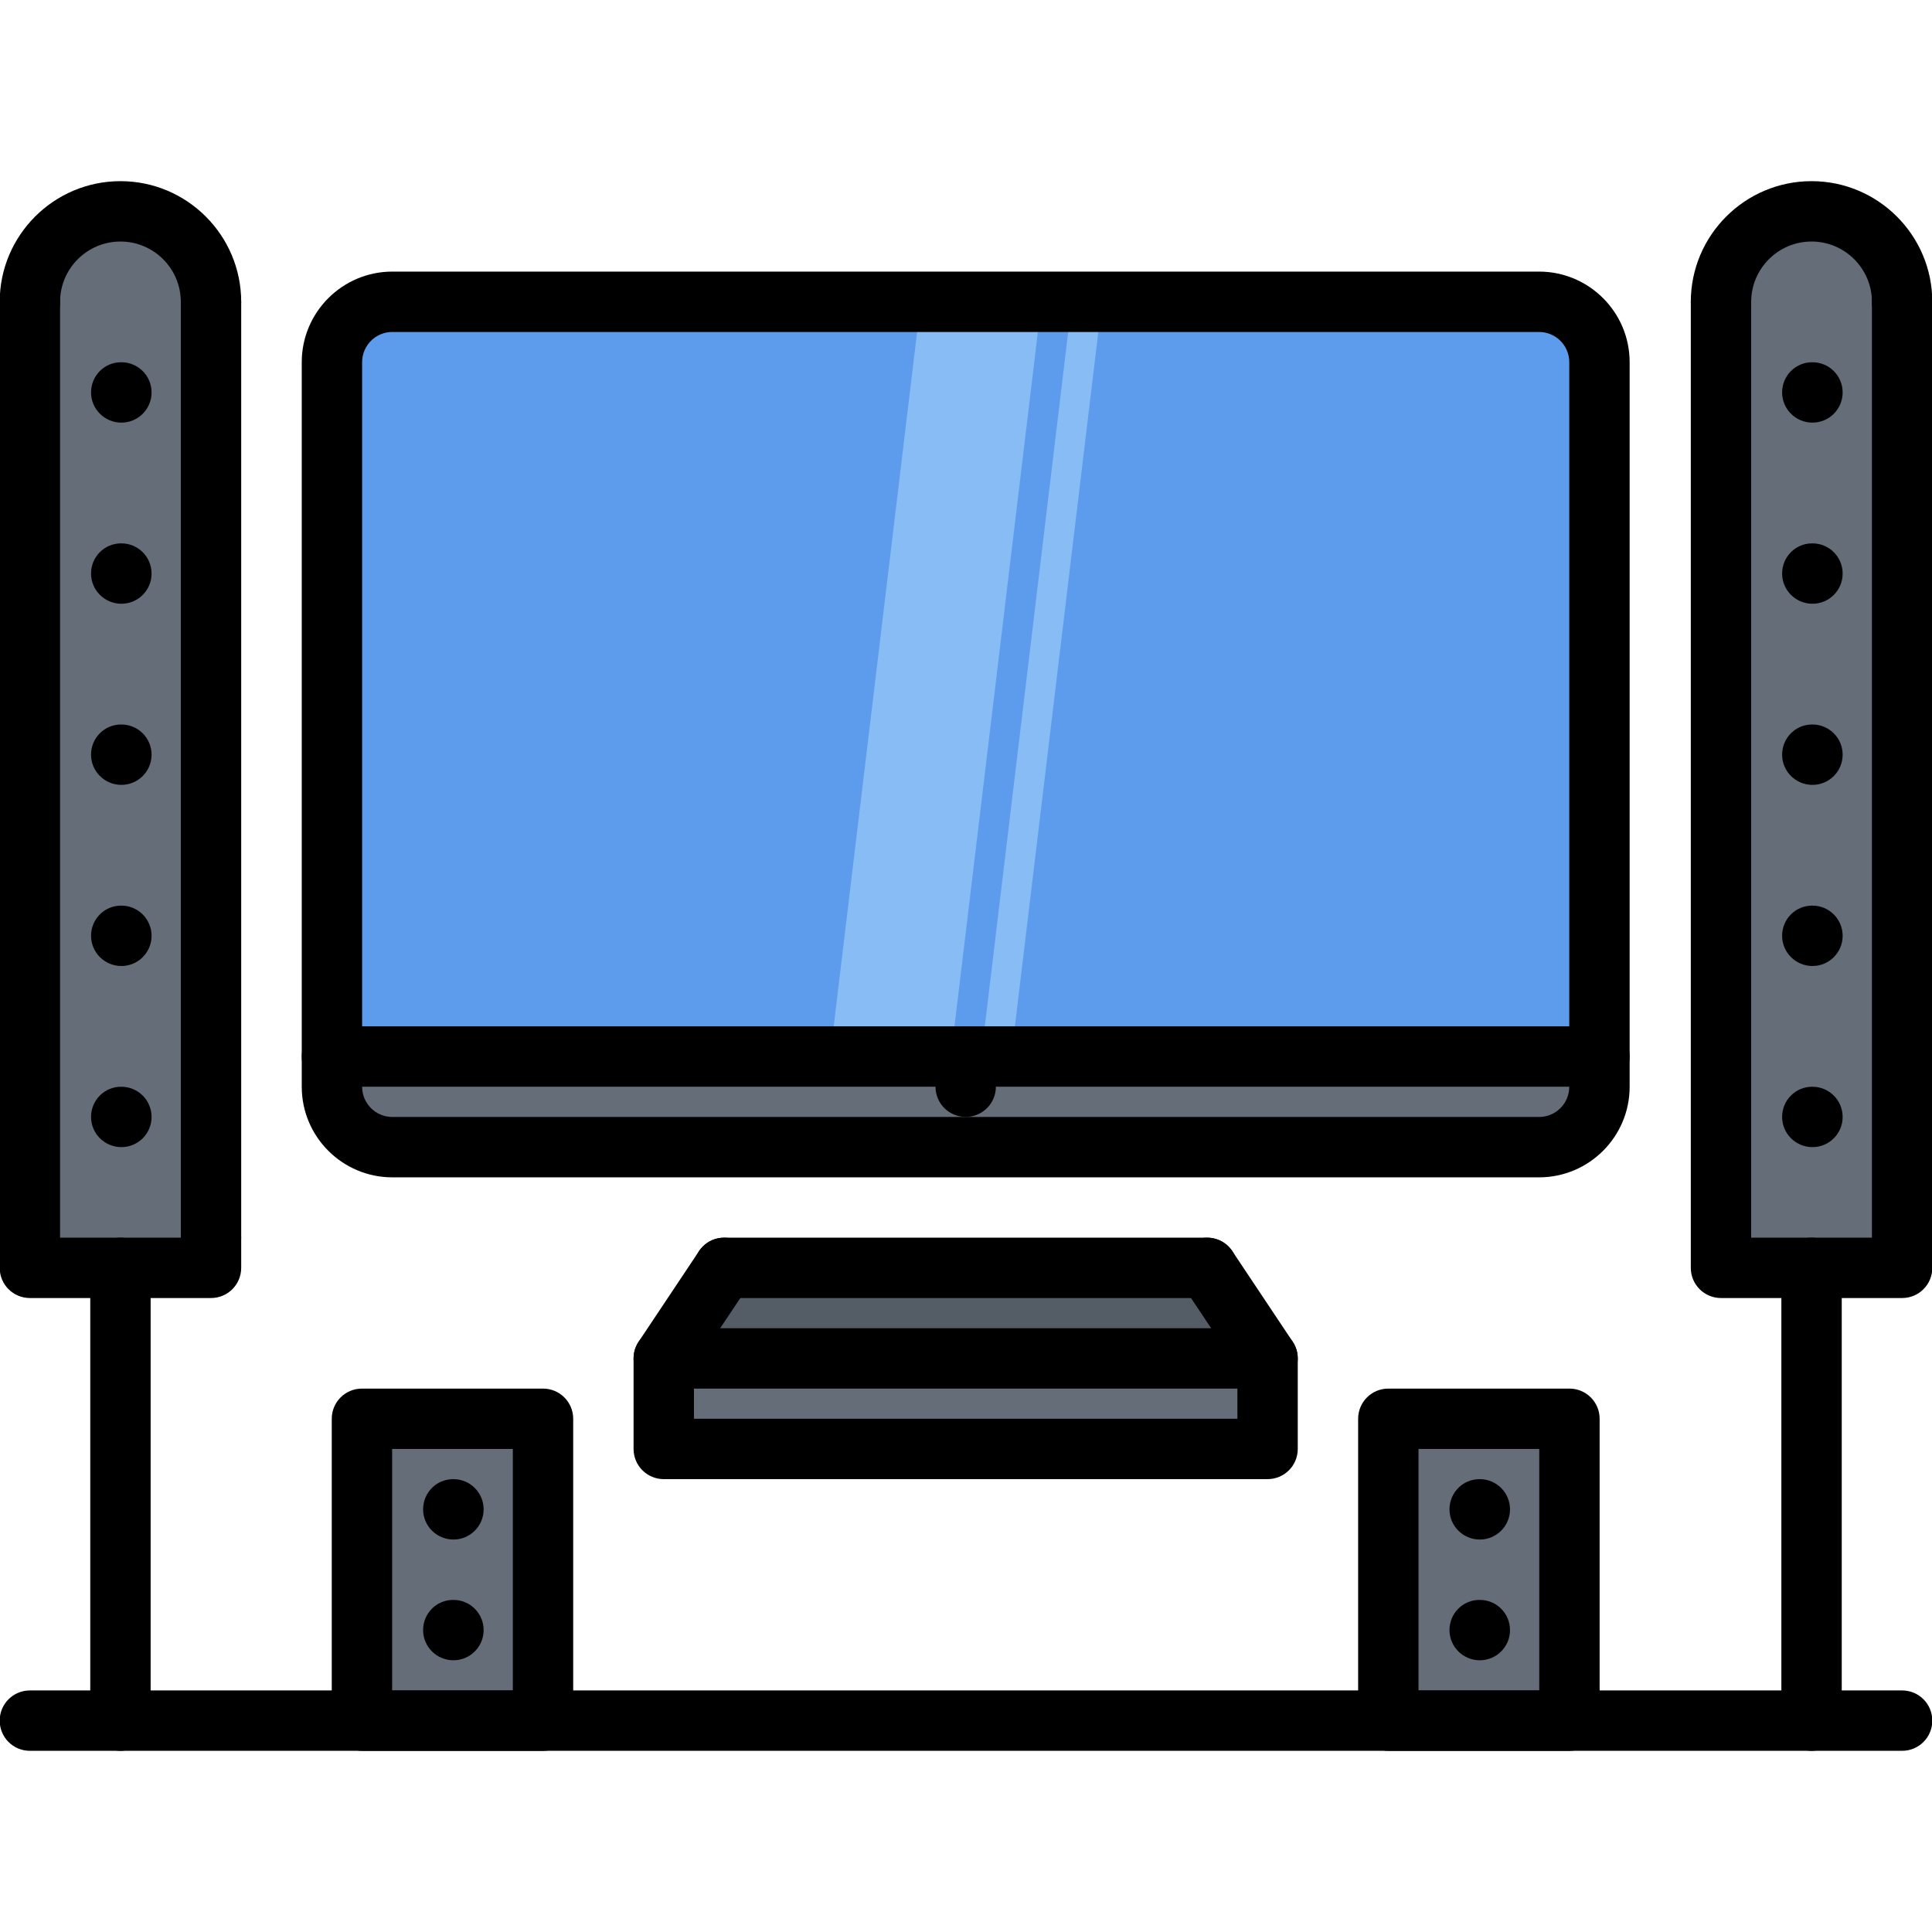
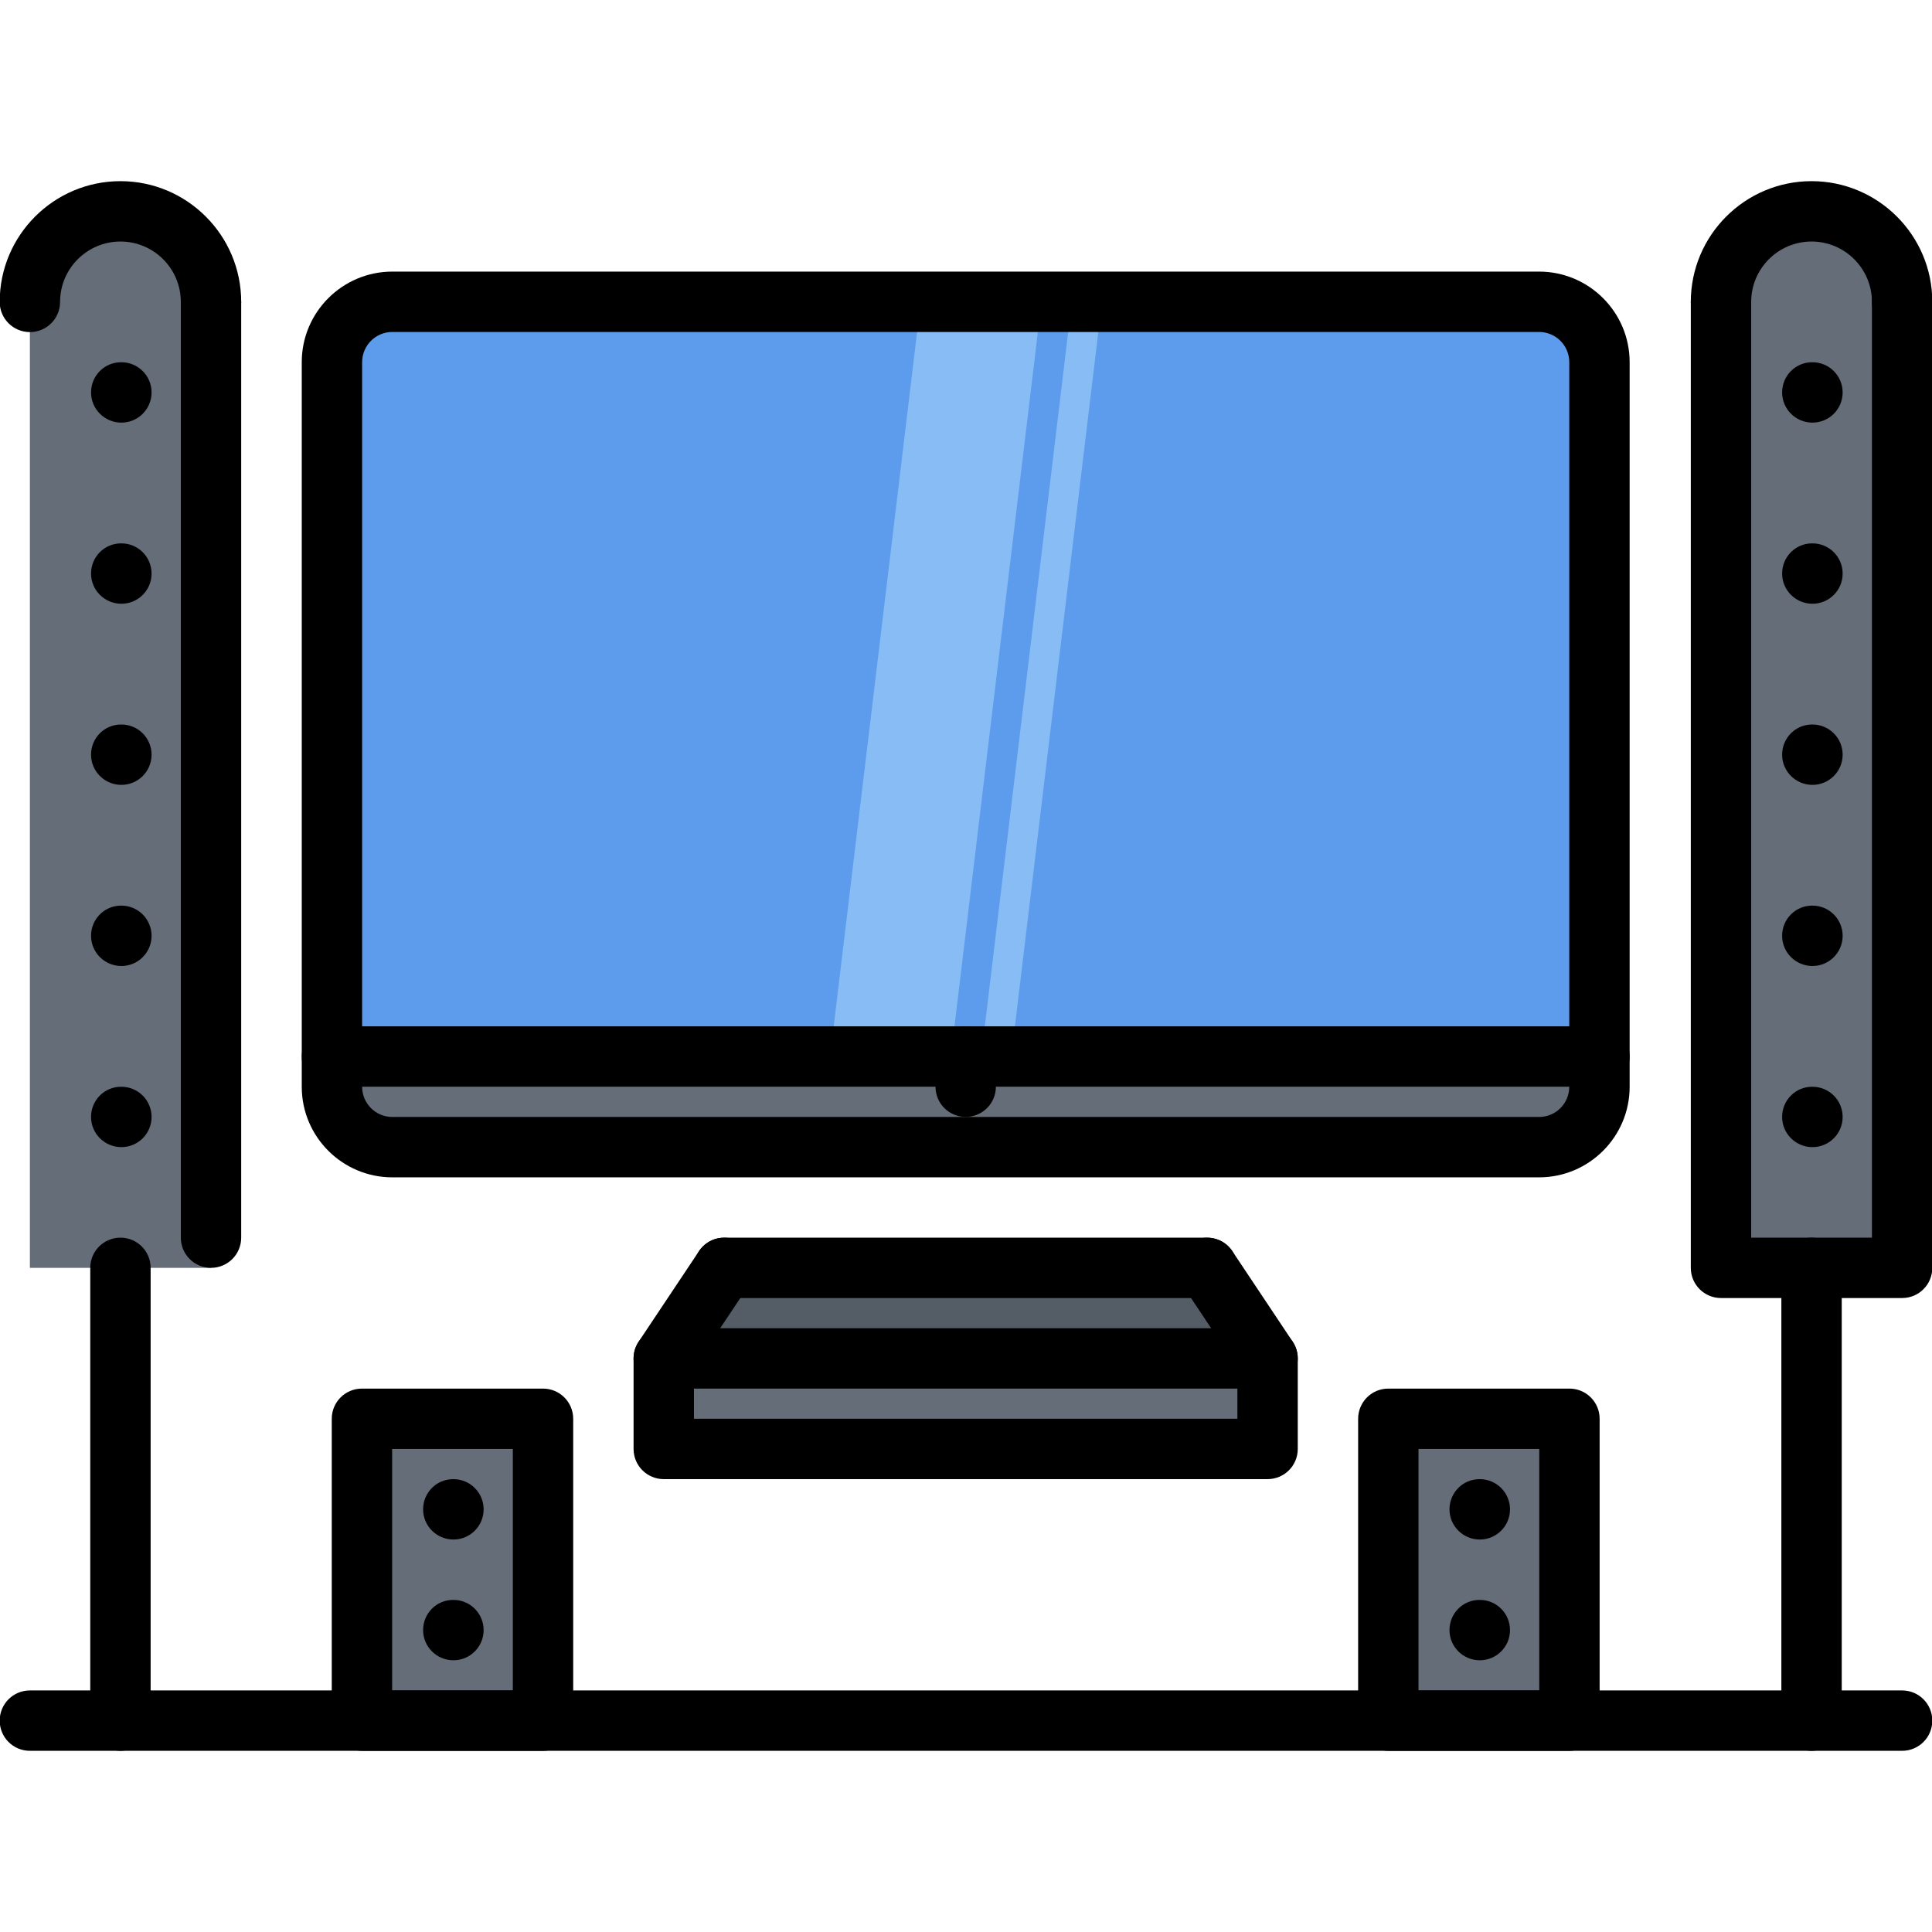
<svg xmlns="http://www.w3.org/2000/svg" id="icons" enable-background="new 0 0 64 64" height="512" viewBox="0 0 64 64" width="512">
  <g fill="#656d78">
    <path d="m63.01 10v32h-3-3v-32c0-1.66 1.341-3 3-3 1.66 0 3 1.34 3 3z" />
    <path d="m45.99 47h6v10h-6z" />
    <path d="m11.99 47h6v10h-6z" />
    <path d="m21.99 45h20v3h-20z" />
    <path d="m52.98 35v1c0 1.1-.9 2-2 2h-37.98c-1.1 0-2-.9-2-2v-1h20.99z" />
  </g>
  <path d="m23.99 42h16l2 3h-20z" fill="#545c66" />
  <path d="m52.98 12v23h-20.99-20.99v-23c0-1.1.9-2 2-2h37.98c1.1 0 2 .9 2 2z" fill="#5d9cec" />
  <path d="m6.99 41v1h-3-3v-32c0-1.66 1.34-3 3-3s3 1.34 3 3z" fill="#656d78" />
  <path d="m31.498 35h-4.001l3.003-25h4.001z" fill="#87bcf4" />
  <path d="m33.5 35h-.998l3.003-25h.998z" fill="#87bcf4" />
  <path d="m50.984 39.001h-37.988c-1.654 0-3-1.346-3-3v-24.004c0-1.654 1.346-3 3-3h37.988c1.654 0 3 1.346 3 3v24.004c0 1.654-1.345 3-3 3zm-37.988-28.004c-.552 0-1 .448-1 1v24.004c0 .552.448 1 1 1h37.988c.552 0 1-.448 1-1v-24.004c0-.552-.448-1-1-1z" />
  <path d="m52.984 35.999h-41.988c-.553 0-1-.447-1-1s.447-1 1-1h41.988c.553 0 1 .447 1 1s-.447 1-1 1z" />
  <path d="m31.99 36.999c-.553 0-1-.447-1-1v-1c0-.553.447-1 1-1s1 .447 1 1v1c0 .553-.447 1-1 1z" />
  <path d="m41.99 48.998h-20.002c-.553 0-1-.447-1-1v-2.998c0-.553.447-1 1-1h20.002c.553 0 1 .447 1 1v2.998c0 .553-.447 1-1 1zm-19.002-2h18.002v-.998h-18.002z" />
  <path d="m21.987 46c-.19 0-.383-.055-.554-.168-.46-.307-.584-.927-.277-1.387l2-3c.306-.46.925-.584 1.387-.277.46.307.584.927.277 1.387l-2 3c-.192.289-.509.445-.833.445z" />
  <path d="m41.991 46c-.323 0-.641-.156-.833-.445l-2-3c-.307-.46-.183-1.08.277-1.387s1.08-.183 1.387.277l2 3c.307.46.183 1.08-.277 1.387-.171.113-.363.168-.554.168z" />
  <path d="m39.99 43h-16.002c-.553 0-1-.447-1-1s.447-1 1-1h16.002c.553 0 1 .447 1 1s-.447 1-1 1z" />
-   <path d="m6.99 42.999h-6c-.553 0-1-.447-1-1v-32.001c0-.553.447-1 1-1s1 .447 1 1v31.001h4c0-.553.447-1 1-1s1 .447 1 1v1c0 .553-.447 1-1 1z" />
  <path d="m6.99 41.999c-.553 0-1-.447-1-1v-31.001c0-.553.447-1 1-1s1 .447 1 1v31.001c0 .553-.447 1-1 1z" />
  <path d="m6.99 11.001c-.553 0-1-.447-1-1 0-1.103-.897-2-2-2s-2 .897-2 2c0 .553-.447 1-1 1s-1-.447-1-1c0-2.206 1.794-4 4-4s4 1.794 4 4c0 .553-.447 1-1 1z" />
  <path d="m3.99 57.998c-.553 0-1-.447-1-1v-14.999c0-.553.447-1 1-1s1 .447 1 1v14.999c0 .553-.447 1-1 1z" />
  <path d="m63.01 57.998h-62.02c-.553 0-1-.447-1-1s.447-1 1-1h62.02c.553 0 1 .447 1 1s-.447 1-1 1z" />
  <path d="m4.021 14c-.553 0-1.005-.447-1.005-1s.442-1 .994-1h.011c.552 0 1 .447 1 1s-.449 1-1 1z" />
  <path d="m4.021 20c-.553 0-1.005-.447-1.005-1s.442-1 .994-1h.011c.552 0 1 .447 1 1s-.449 1-1 1z" />
  <path d="m4.021 26c-.553 0-1.005-.447-1.005-1s.442-1 .994-1h.011c.552 0 1 .447 1 1s-.449 1-1 1z" />
  <path d="m4.021 32c-.553 0-1.005-.447-1.005-1s.442-1 .994-1h.011c.552 0 1 .447 1 1s-.449 1-1 1z" />
  <path d="m4.021 38c-.553 0-1.005-.447-1.005-1s.442-1 .994-1h.011c.552 0 1 .447 1 1s-.449 1-1 1z" />
  <path d="m15.021 50.999c-.553 0-1.005-.447-1.005-1s.442-1 .994-1h.011c.552 0 1 .447 1 1s-.449 1-1 1z" />
  <path d="m15.021 54.999c-.553 0-1.005-.447-1.005-1s.442-1 .994-1h.011c.552 0 1 .447 1 1s-.449 1-1 1z" />
  <path d="m63.01 42.999h-6c-.553 0-1-.447-1-1v-32.001c0-.553.447-1 1-1s1 .447 1 1v31.001h4v-31.001c0-.553.447-1 1-1s1 .447 1 1v32.001c0 .553-.447 1-1 1z" />
  <path d="m63.01 11.001c-.553 0-1-.447-1-1 0-1.103-.897-2-2-2s-2 .897-2 2c0 .553-.447 1-1 1s-1-.447-1-1c0-2.206 1.794-4 4-4s4 1.794 4 4c0 .553-.447 1-1 1z" />
  <path d="m60.01 57.998c-.553 0-1-.447-1-1v-14.999c0-.553.447-1 1-1s1 .447 1 1v14.999c0 .553-.447 1-1 1z" />
  <path d="m60.04 14c-.553 0-1.005-.447-1.005-1s.442-1 .994-1h.011c.552 0 1 .447 1 1s-.448 1-1 1z" />
  <path d="m60.04 20c-.553 0-1.005-.447-1.005-1s.442-1 .994-1h.011c.552 0 1 .447 1 1s-.448 1-1 1z" />
  <path d="m60.04 26c-.553 0-1.005-.447-1.005-1s.442-1 .994-1h.011c.552 0 1 .447 1 1s-.448 1-1 1z" />
  <path d="m60.04 32c-.553 0-1.005-.447-1.005-1s.442-1 .994-1h.011c.552 0 1 .447 1 1s-.448 1-1 1z" />
  <path d="m60.04 38c-.553 0-1.005-.447-1.005-1s.442-1 .994-1h.011c.552 0 1 .447 1 1s-.448 1-1 1z" />
  <path d="m17.988 57.999h-5.998c-.553 0-1-.447-1-1v-10c0-.553.447-1 1-1h5.998c.553 0 1 .447 1 1v10c0 .553-.447 1-1 1zm-4.998-2h3.998v-8h-3.998z" />
  <path d="m49.021 50.999c-.553 0-1.005-.447-1.005-1s.442-1 .994-1h.011c.552 0 1 .447 1 1s-.449 1-1 1z" />
  <path d="m49.021 54.999c-.553 0-1.005-.447-1.005-1s.442-1 .994-1h.011c.552 0 1 .447 1 1s-.449 1-1 1z" />
  <path d="m51.99 57.999h-6c-.553 0-1-.447-1-1v-10c0-.553.447-1 1-1h6c.553 0 1 .447 1 1v10c0 .553-.447 1-1 1zm-5-2h4v-8h-4z" />
</svg>